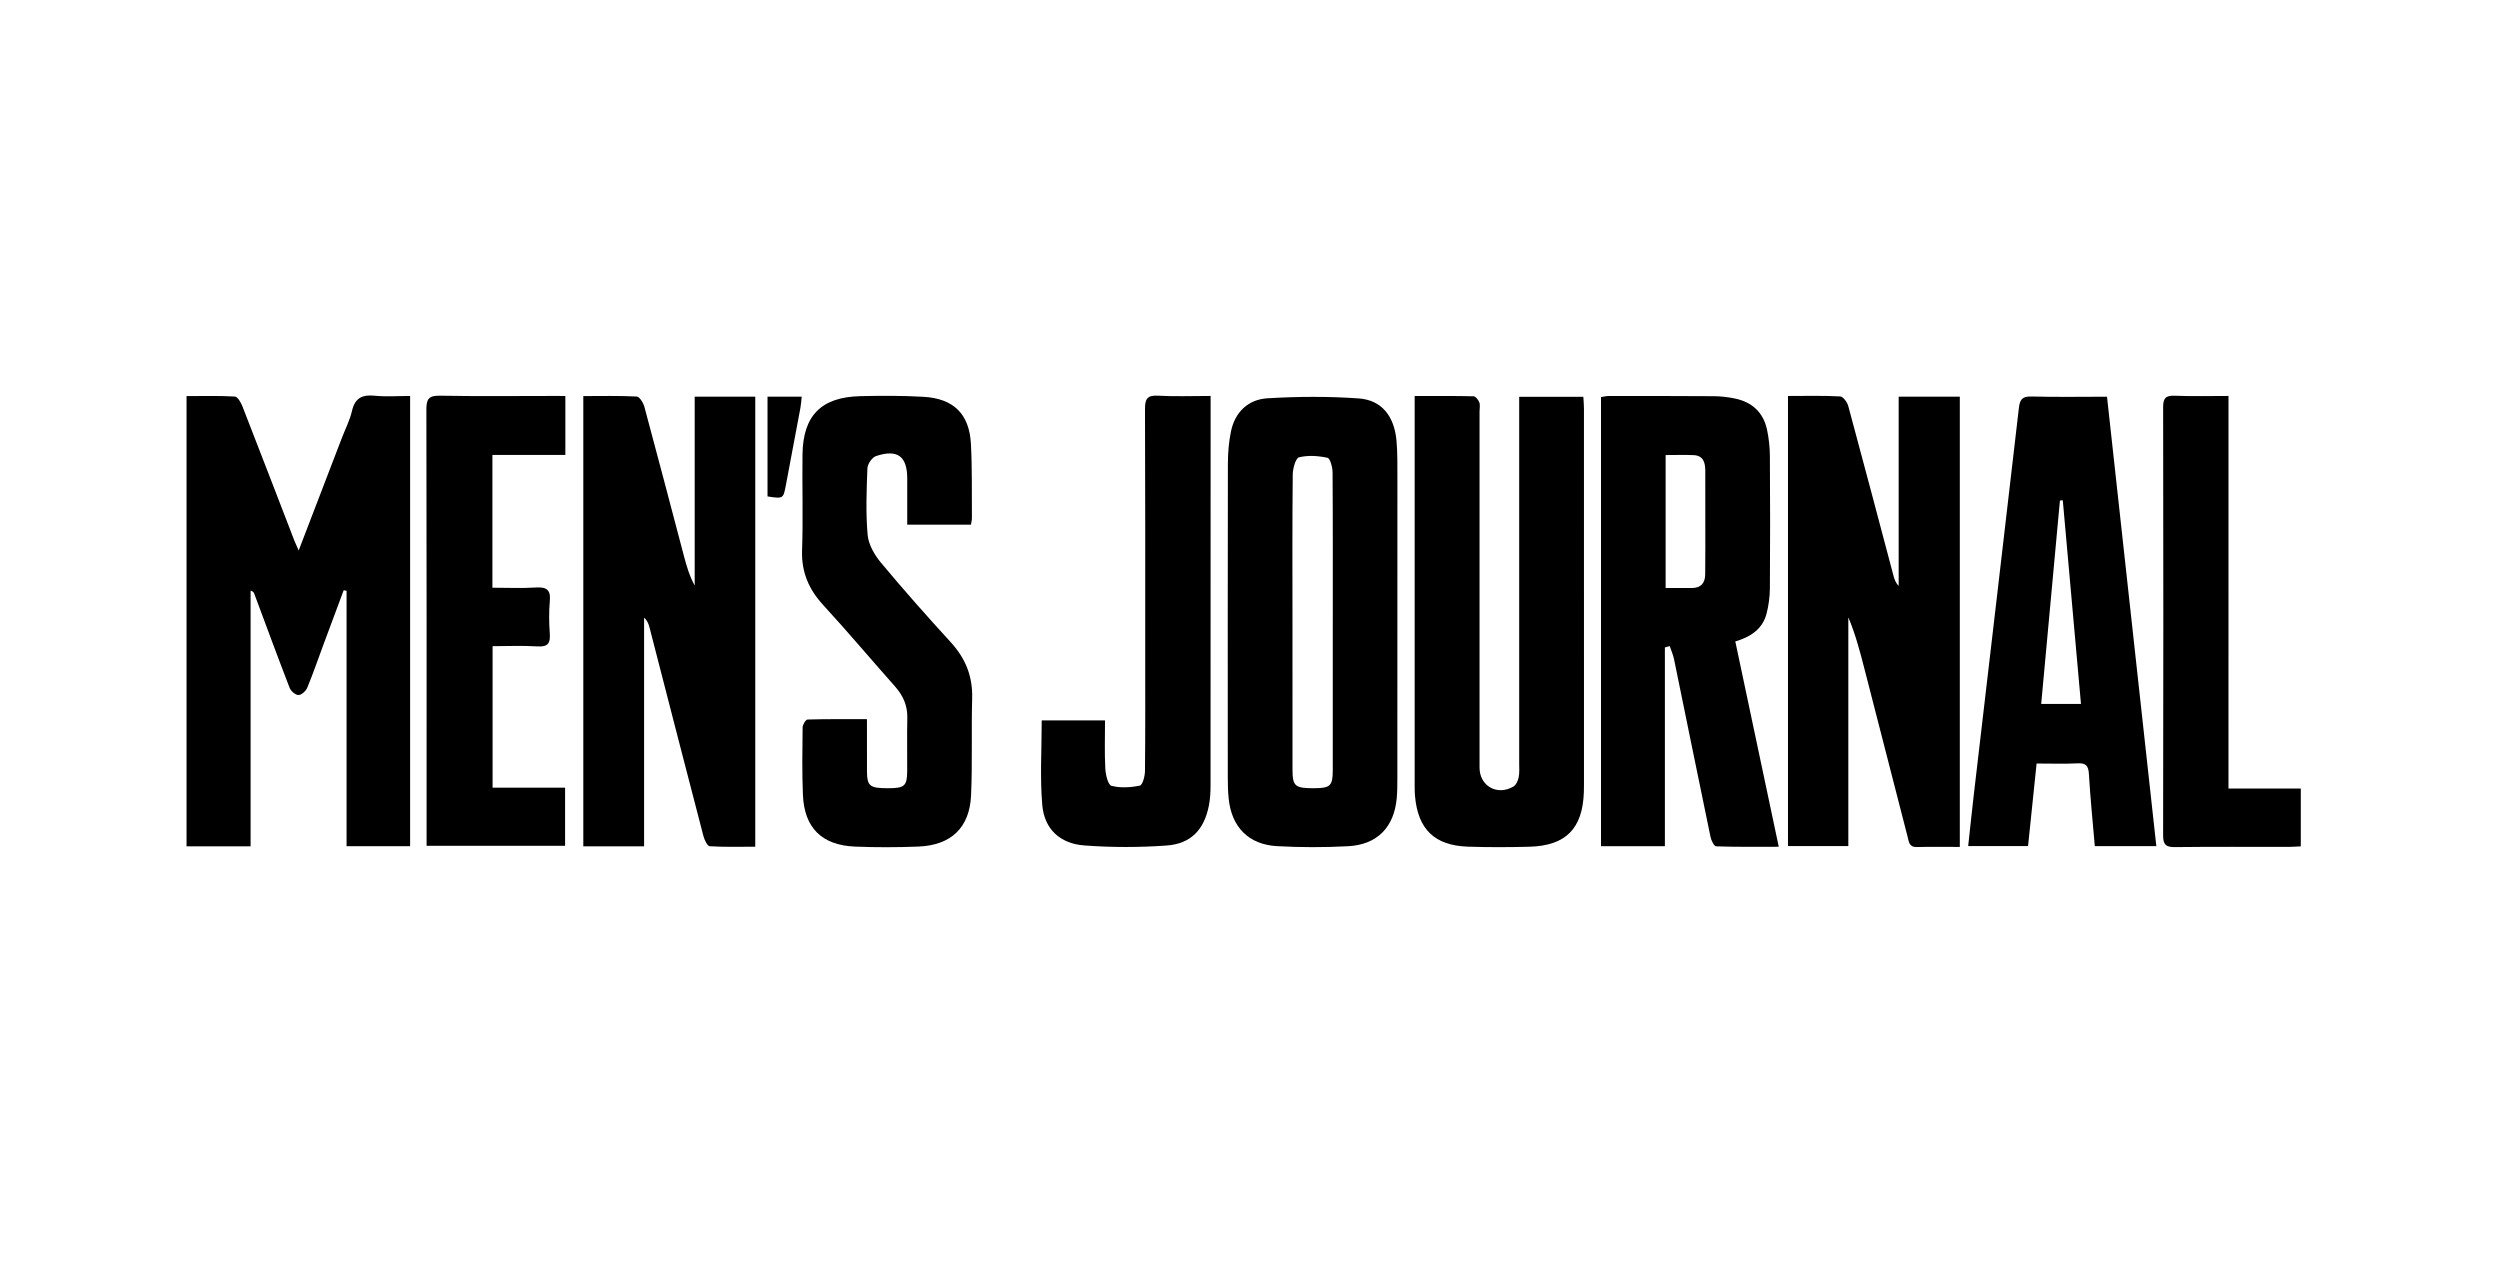
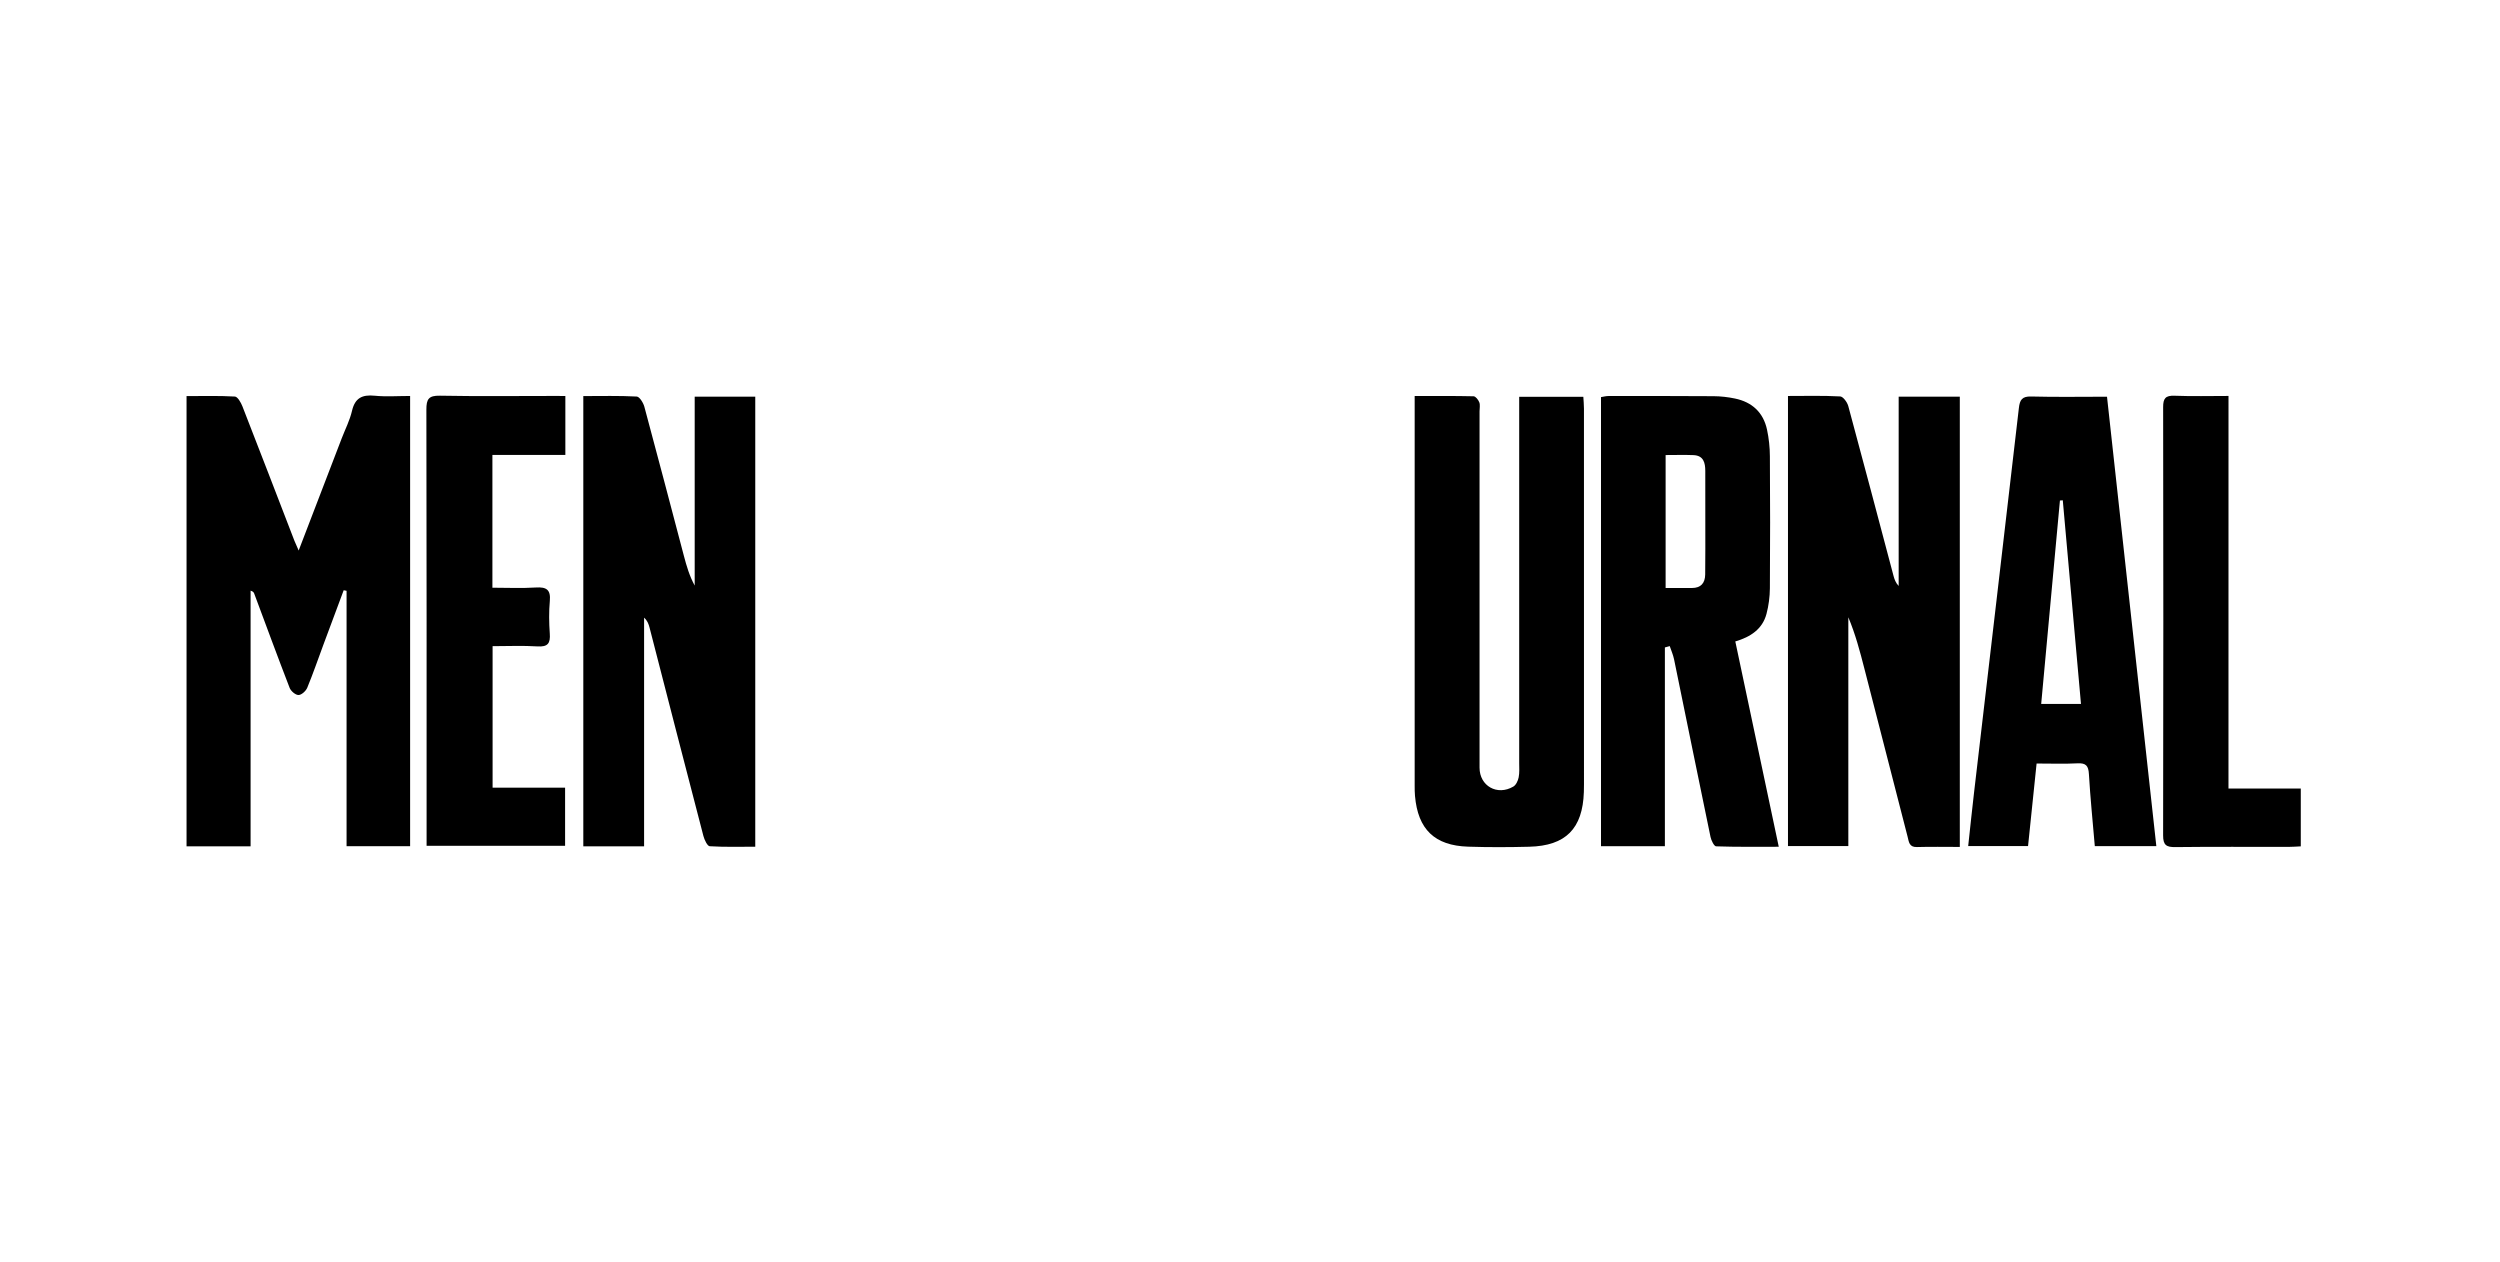
<svg xmlns="http://www.w3.org/2000/svg" fill="none" viewBox="0 0 105 53" height="53" width="105">
  <path fill="black" d="M12.544 23.122C13.178 21.47 13.765 19.939 14.353 18.408C14.5 18.025 14.693 17.652 14.784 17.256C14.91 16.715 15.211 16.568 15.734 16.62C16.215 16.668 16.706 16.631 17.225 16.631C17.225 22.959 17.225 29.236 17.225 35.541C16.338 35.541 15.476 35.541 14.556 35.541C14.556 31.957 14.556 28.386 14.556 24.814C14.516 24.806 14.475 24.798 14.435 24.79C14.152 25.548 13.869 26.307 13.587 27.066C13.361 27.673 13.152 28.286 12.905 28.884C12.848 29.022 12.665 29.19 12.537 29.191C12.411 29.192 12.217 29.026 12.165 28.891C11.658 27.581 11.174 26.262 10.683 24.946C10.664 24.893 10.642 24.842 10.525 24.807C10.525 28.377 10.525 31.948 10.525 35.545C9.601 35.545 8.738 35.545 7.835 35.545C7.835 29.253 7.835 22.978 7.835 16.636C8.517 16.636 9.192 16.616 9.865 16.655C9.979 16.661 10.118 16.904 10.18 17.062C10.916 18.944 11.639 20.831 12.367 22.716C12.406 22.815 12.453 22.912 12.544 23.122Z" />
  <path fill="black" d="M24.499 16.635C25.263 16.635 26.004 16.616 26.743 16.655C26.86 16.661 27.018 16.917 27.063 17.082C27.627 19.168 28.172 21.26 28.724 23.349C28.835 23.77 28.956 24.188 29.177 24.594C29.177 21.959 29.177 19.324 29.177 16.66C30.049 16.66 30.864 16.66 31.721 16.66C31.721 22.944 31.721 29.216 31.721 35.562C31.091 35.562 30.448 35.581 29.809 35.542C29.71 35.537 29.585 35.273 29.543 35.111C28.782 32.195 28.033 29.276 27.281 26.359C27.243 26.212 27.192 26.07 27.052 25.941C27.052 29.134 27.052 32.327 27.052 35.546C26.174 35.546 25.357 35.546 24.499 35.546C24.499 29.262 24.499 22.99 24.499 16.635Z" />
  <path fill="black" d="M82.312 35.571C81.673 35.571 81.09 35.559 80.506 35.576C80.182 35.584 80.174 35.356 80.12 35.145C79.515 32.792 78.911 30.439 78.305 28.086C78.119 27.36 77.928 26.636 77.63 25.926C77.63 29.117 77.63 32.308 77.63 35.534C76.765 35.534 75.951 35.534 75.095 35.534C75.095 29.251 75.095 22.968 75.095 16.631C75.842 16.631 76.567 16.611 77.289 16.65C77.412 16.657 77.584 16.895 77.628 17.056C78.272 19.431 78.897 21.811 79.529 24.19C79.568 24.335 79.618 24.478 79.744 24.611C79.744 21.972 79.744 19.333 79.744 16.661C80.62 16.661 81.449 16.661 82.312 16.661C82.312 22.959 82.312 29.232 82.312 35.571Z" />
  <path fill="black" d="M69.925 27.193C69.925 29.965 69.925 32.737 69.925 35.539C69.008 35.539 68.145 35.539 67.242 35.539C67.242 29.258 67.242 22.982 67.242 16.679C67.344 16.663 67.449 16.633 67.554 16.633C69.027 16.632 70.5 16.629 71.973 16.64C72.272 16.642 72.575 16.677 72.868 16.738C73.587 16.887 74.058 17.321 74.214 18.041C74.293 18.409 74.334 18.791 74.335 19.167C74.348 21.015 74.349 22.862 74.335 24.71C74.332 25.069 74.284 25.438 74.192 25.785C74.022 26.424 73.522 26.752 72.883 26.941C73.492 29.814 74.091 32.648 74.708 35.564C73.799 35.564 72.938 35.576 72.076 35.546C71.992 35.543 71.873 35.3 71.842 35.153C71.325 32.666 70.821 30.175 70.31 27.688C70.271 27.499 70.19 27.32 70.129 27.136C70.061 27.155 69.993 27.174 69.925 27.193ZM69.956 19.112C69.956 21.005 69.956 22.827 69.956 24.696C70.345 24.696 70.704 24.697 71.064 24.696C71.437 24.694 71.612 24.491 71.618 24.133C71.624 23.771 71.624 23.408 71.624 23.045C71.624 21.957 71.625 20.869 71.622 19.78C71.621 19.438 71.55 19.132 71.125 19.115C70.75 19.1 70.373 19.112 69.956 19.112Z" />
-   <path fill="black" d="M58.69 26.041C58.69 28.267 58.691 30.493 58.689 32.718C58.689 32.986 58.687 33.255 58.663 33.522C58.554 34.74 57.847 35.476 56.621 35.541C55.627 35.594 54.625 35.594 53.631 35.538C52.438 35.47 51.728 34.736 51.605 33.547C51.573 33.25 51.567 32.949 51.567 32.649C51.566 28.262 51.562 23.874 51.571 19.485C51.572 19.03 51.608 18.568 51.7 18.124C51.868 17.305 52.426 16.776 53.234 16.728C54.509 16.652 55.797 16.644 57.069 16.734C58.032 16.803 58.563 17.483 58.653 18.512C58.697 19.014 58.69 19.522 58.691 20.026C58.691 22.032 58.69 24.036 58.69 26.041ZM54.284 26.084C54.284 28.167 54.281 30.252 54.285 32.335C54.287 33.028 54.394 33.109 55.206 33.105C55.876 33.101 55.976 33.005 55.976 32.34C55.978 30.319 55.977 28.299 55.977 26.278C55.977 24.131 55.983 21.985 55.968 19.838C55.966 19.625 55.868 19.252 55.755 19.227C55.368 19.144 54.937 19.113 54.559 19.208C54.416 19.244 54.298 19.676 54.295 19.928C54.274 21.98 54.283 24.032 54.284 26.084Z" />
  <path fill="black" d="M59.416 16.633C60.284 16.633 61.088 16.625 61.891 16.644C61.976 16.646 62.092 16.795 62.131 16.899C62.173 17.01 62.141 17.148 62.141 17.274C62.141 22.264 62.141 27.253 62.141 32.243C62.141 33.01 62.882 33.433 63.559 33.037C63.673 32.971 63.755 32.793 63.783 32.652C63.824 32.455 63.806 32.243 63.806 32.038C63.807 27.128 63.806 22.217 63.806 17.306C63.806 17.105 63.806 16.904 63.806 16.667C64.72 16.667 65.581 16.667 66.5 16.667C66.509 16.83 66.526 16.996 66.526 17.161C66.527 22.419 66.527 27.677 66.527 32.935C66.527 33.046 66.525 33.157 66.522 33.267C66.472 34.803 65.763 35.524 64.227 35.563C63.373 35.585 62.517 35.588 61.662 35.56C60.254 35.516 59.552 34.832 59.43 33.431C59.417 33.29 59.416 33.147 59.416 33.006C59.415 27.716 59.416 22.426 59.416 17.136C59.416 16.996 59.416 16.855 59.416 16.633Z" />
  <path fill="black" d="M90.566 35.538C89.687 35.538 88.856 35.538 87.982 35.538C87.895 34.52 87.793 33.516 87.734 32.511C87.714 32.165 87.613 32.042 87.259 32.06C86.707 32.089 86.153 32.068 85.537 32.068C85.417 33.229 85.299 34.367 85.178 35.536C84.343 35.536 83.531 35.536 82.664 35.536C82.746 34.778 82.822 34.045 82.907 33.314C83.536 27.921 84.17 22.529 84.793 17.135C84.832 16.797 84.925 16.642 85.309 16.653C86.352 16.681 87.396 16.662 88.494 16.662C89.186 22.963 89.874 29.232 90.566 35.538ZM86.637 21.013C86.597 21.016 86.557 21.019 86.517 21.021C86.255 23.87 85.993 26.719 85.73 29.565C86.33 29.565 86.855 29.565 87.401 29.565C87.145 26.682 86.891 23.847 86.637 21.013Z" />
-   <path fill="black" d="M40.781 22.035C39.886 22.035 39.036 22.035 38.104 22.035C38.104 21.382 38.104 20.742 38.104 20.102C38.104 19.165 37.699 18.854 36.792 19.155C36.627 19.21 36.438 19.487 36.431 19.668C36.395 20.599 36.359 21.535 36.44 22.459C36.475 22.863 36.723 23.3 36.992 23.623C37.942 24.764 38.927 25.876 39.93 26.972C40.552 27.65 40.857 28.407 40.831 29.331C40.793 30.687 40.845 32.047 40.785 33.402C40.725 34.765 39.943 35.502 38.571 35.556C37.686 35.59 36.797 35.594 35.912 35.557C34.521 35.501 33.781 34.771 33.723 33.392C33.683 32.446 33.699 31.497 33.71 30.551C33.711 30.435 33.841 30.222 33.916 30.22C34.734 30.196 35.554 30.205 36.412 30.205C36.412 30.971 36.409 31.679 36.413 32.387C36.417 33.016 36.527 33.105 37.285 33.105C37.992 33.105 38.097 33.018 38.102 32.384C38.108 31.642 38.09 30.9 38.107 30.158C38.12 29.636 37.931 29.214 37.59 28.83C36.583 27.695 35.606 26.534 34.58 25.417C33.968 24.751 33.656 24.029 33.687 23.11C33.734 21.77 33.687 20.427 33.705 19.086C33.727 17.453 34.491 16.679 36.128 16.639C37.013 16.617 37.902 16.616 38.786 16.666C40.049 16.738 40.708 17.384 40.778 18.632C40.835 19.671 40.81 20.715 40.82 21.756C40.822 21.833 40.799 21.909 40.781 22.035Z" />
  <path fill="black" d="M23.745 16.631C23.745 17.485 23.745 18.266 23.745 19.108C22.715 19.108 21.71 19.108 20.681 19.108C20.681 20.989 20.681 22.81 20.681 24.684C21.308 24.684 21.908 24.713 22.504 24.675C22.95 24.647 23.135 24.765 23.093 25.238C23.052 25.693 23.059 26.155 23.091 26.611C23.121 27.017 23.011 27.177 22.573 27.149C21.959 27.11 21.342 27.139 20.689 27.139C20.689 29.123 20.689 31.073 20.689 33.081C21.688 33.081 22.69 33.081 23.734 33.081C23.734 33.919 23.734 34.699 23.734 35.525C21.825 35.525 19.905 35.525 17.917 35.525C17.917 35.354 17.917 35.185 17.917 35.017C17.917 29.08 17.921 23.143 17.908 17.206C17.907 16.764 18.002 16.61 18.476 16.619C20.043 16.649 21.611 16.63 23.179 16.63C23.349 16.631 23.521 16.631 23.745 16.631Z" />
-   <path fill="black" d="M50.846 16.63C50.846 16.87 50.846 17.041 50.846 17.212C50.846 22.469 50.847 27.726 50.843 32.985C50.843 33.267 50.828 33.555 50.774 33.831C50.578 34.84 50.022 35.439 48.998 35.512C47.849 35.594 46.684 35.595 45.535 35.508C44.518 35.431 43.864 34.819 43.776 33.817C43.675 32.648 43.752 31.463 43.752 30.256C44.61 30.256 45.473 30.256 46.411 30.256C46.411 30.935 46.387 31.609 46.423 32.279C46.436 32.536 46.536 32.966 46.681 33.004C47.056 33.103 47.487 33.075 47.875 32.995C47.987 32.972 48.087 32.6 48.089 32.386C48.106 30.729 48.099 29.07 48.099 27.413C48.099 24.003 48.105 20.592 48.09 17.182C48.088 16.765 48.176 16.592 48.635 16.619C49.343 16.659 50.054 16.63 50.846 16.63Z" />
  <path fill="black" d="M93.596 33.117C94.653 33.117 95.628 33.117 96.633 33.117C96.633 33.94 96.633 34.72 96.633 35.547C96.452 35.555 96.284 35.569 96.116 35.569C94.534 35.571 92.951 35.559 91.369 35.578C90.99 35.583 90.85 35.499 90.851 35.088C90.863 29.093 90.862 23.097 90.852 17.102C90.851 16.73 90.952 16.607 91.332 16.621C92.07 16.65 92.81 16.63 93.597 16.63C93.596 22.138 93.596 27.59 93.596 33.117Z" />
-   <path fill="black" d="M32.236 16.659C32.712 16.659 33.161 16.659 33.672 16.659C33.653 16.831 33.645 16.982 33.618 17.128C33.416 18.209 33.211 19.29 33.008 20.37C32.898 20.951 32.9 20.951 32.236 20.85C32.236 19.466 32.236 18.077 32.236 16.659Z" />
</svg>